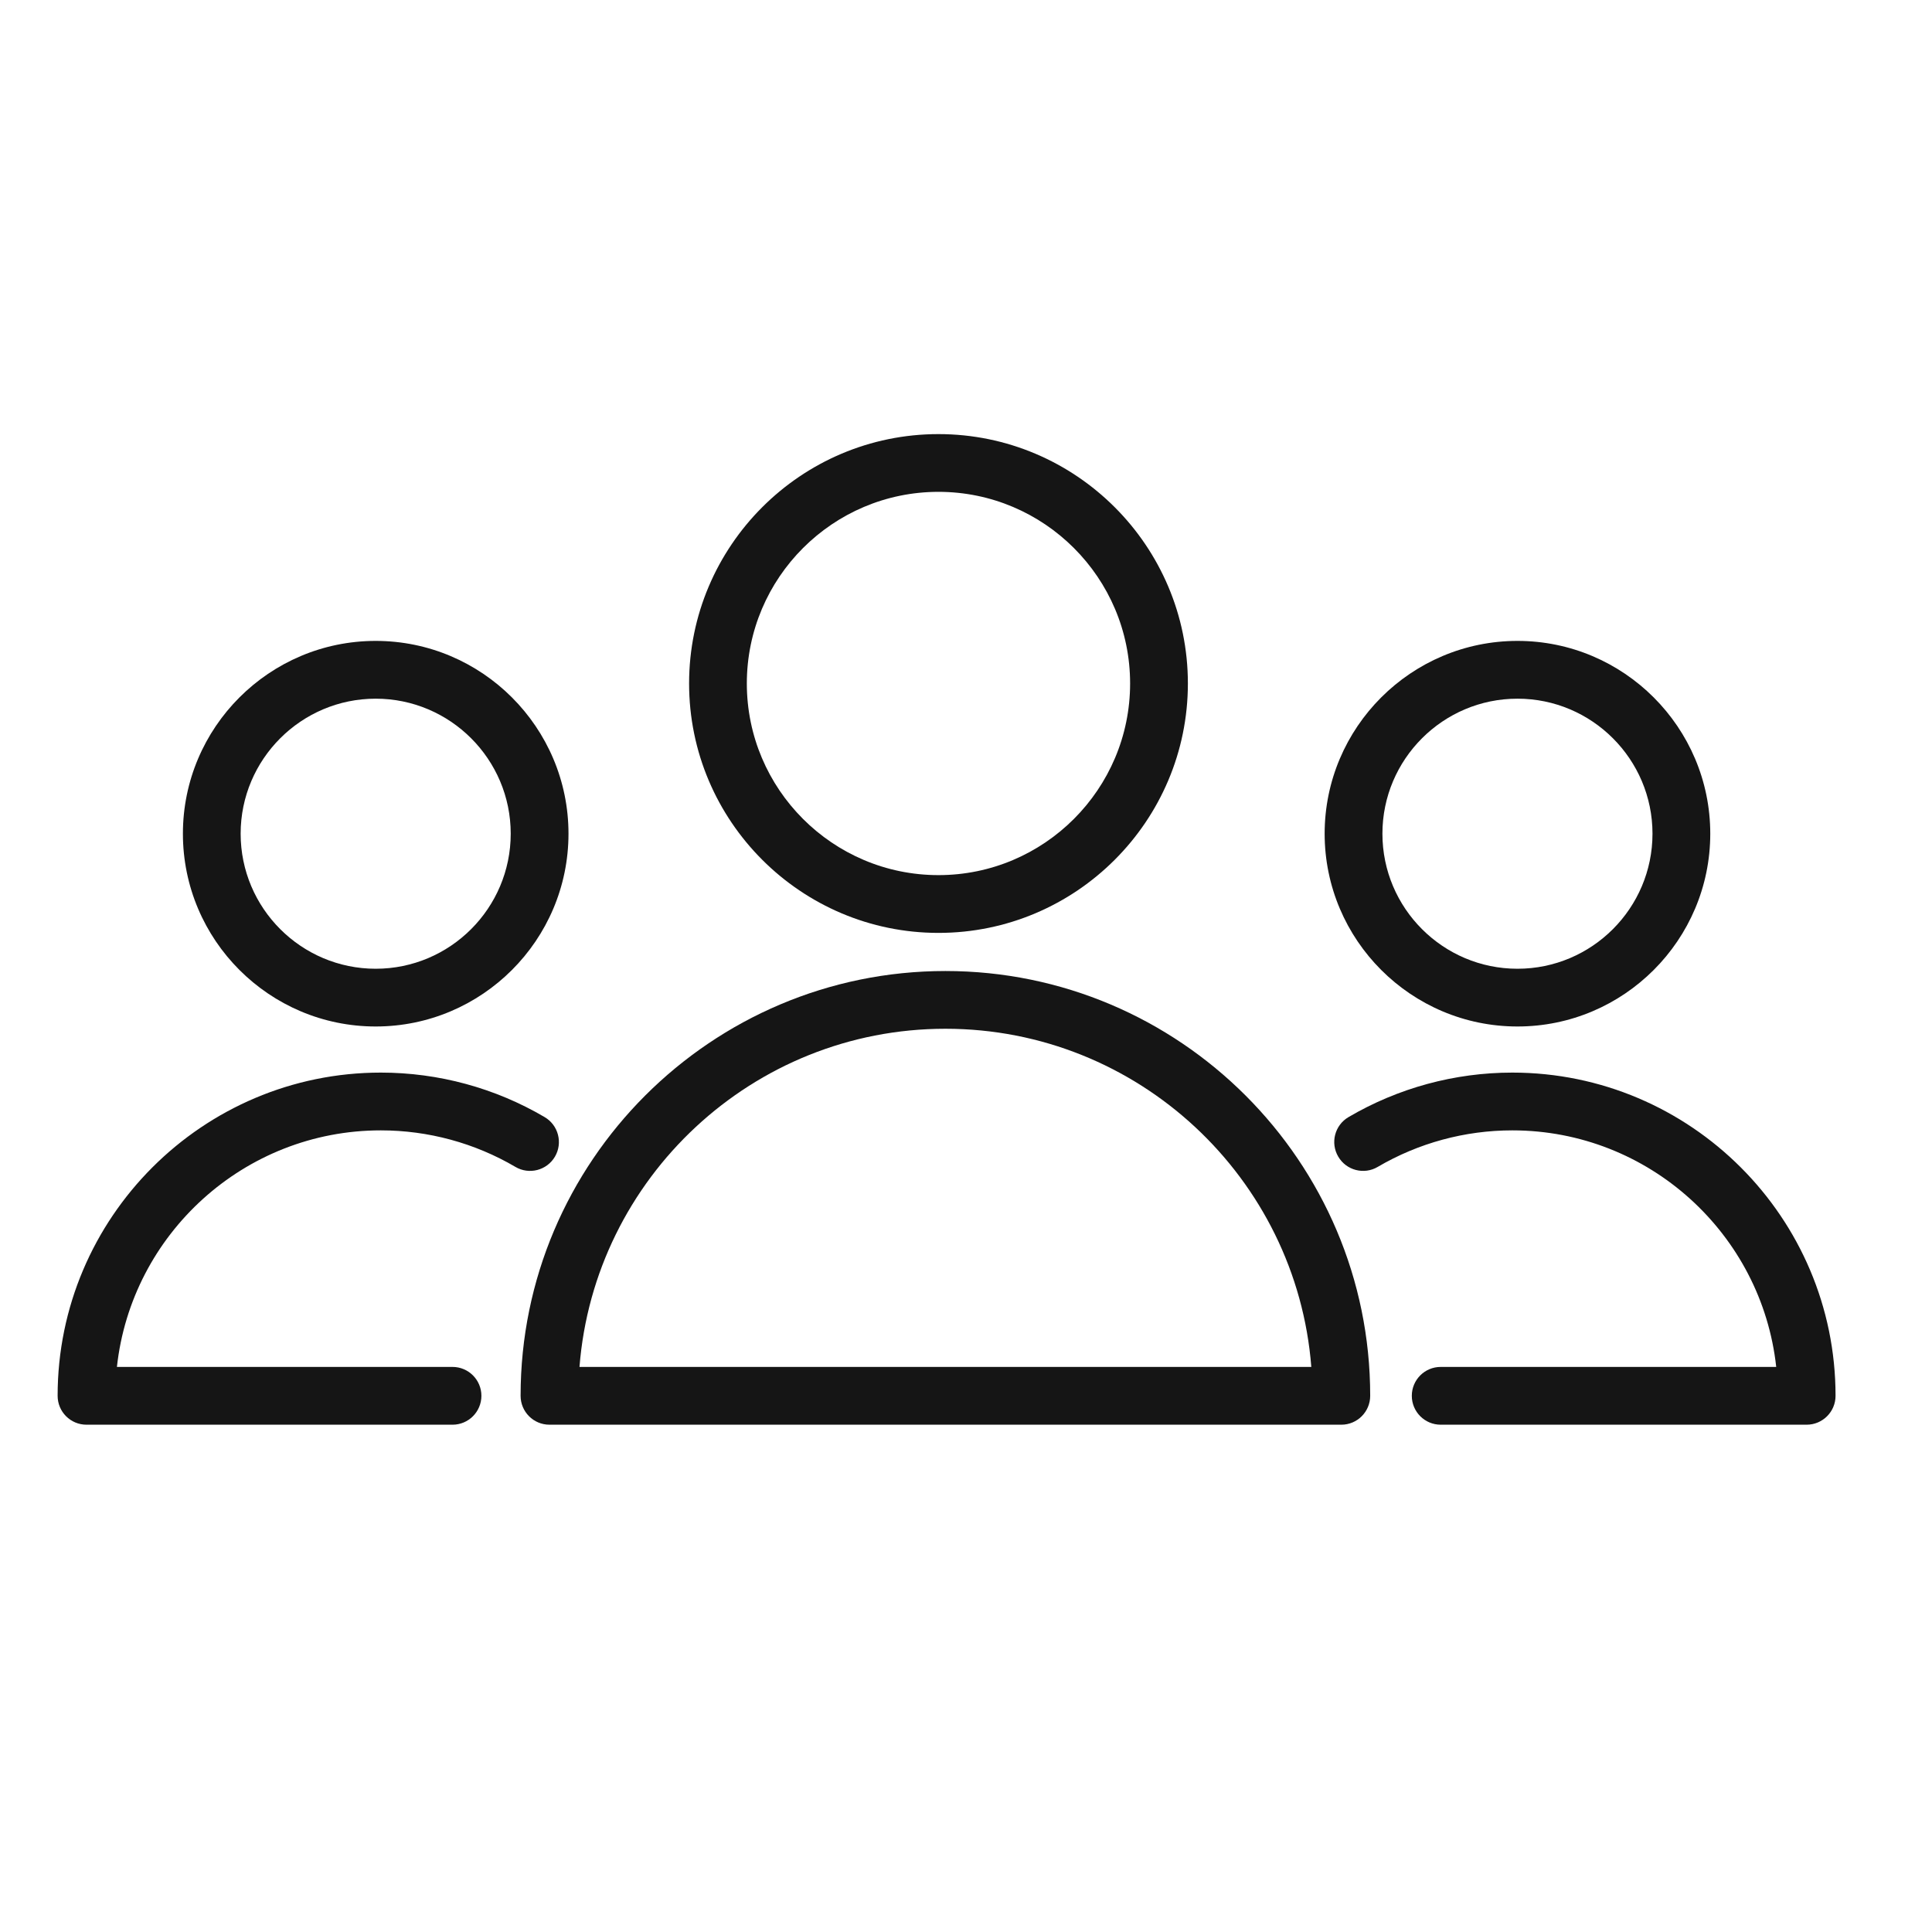
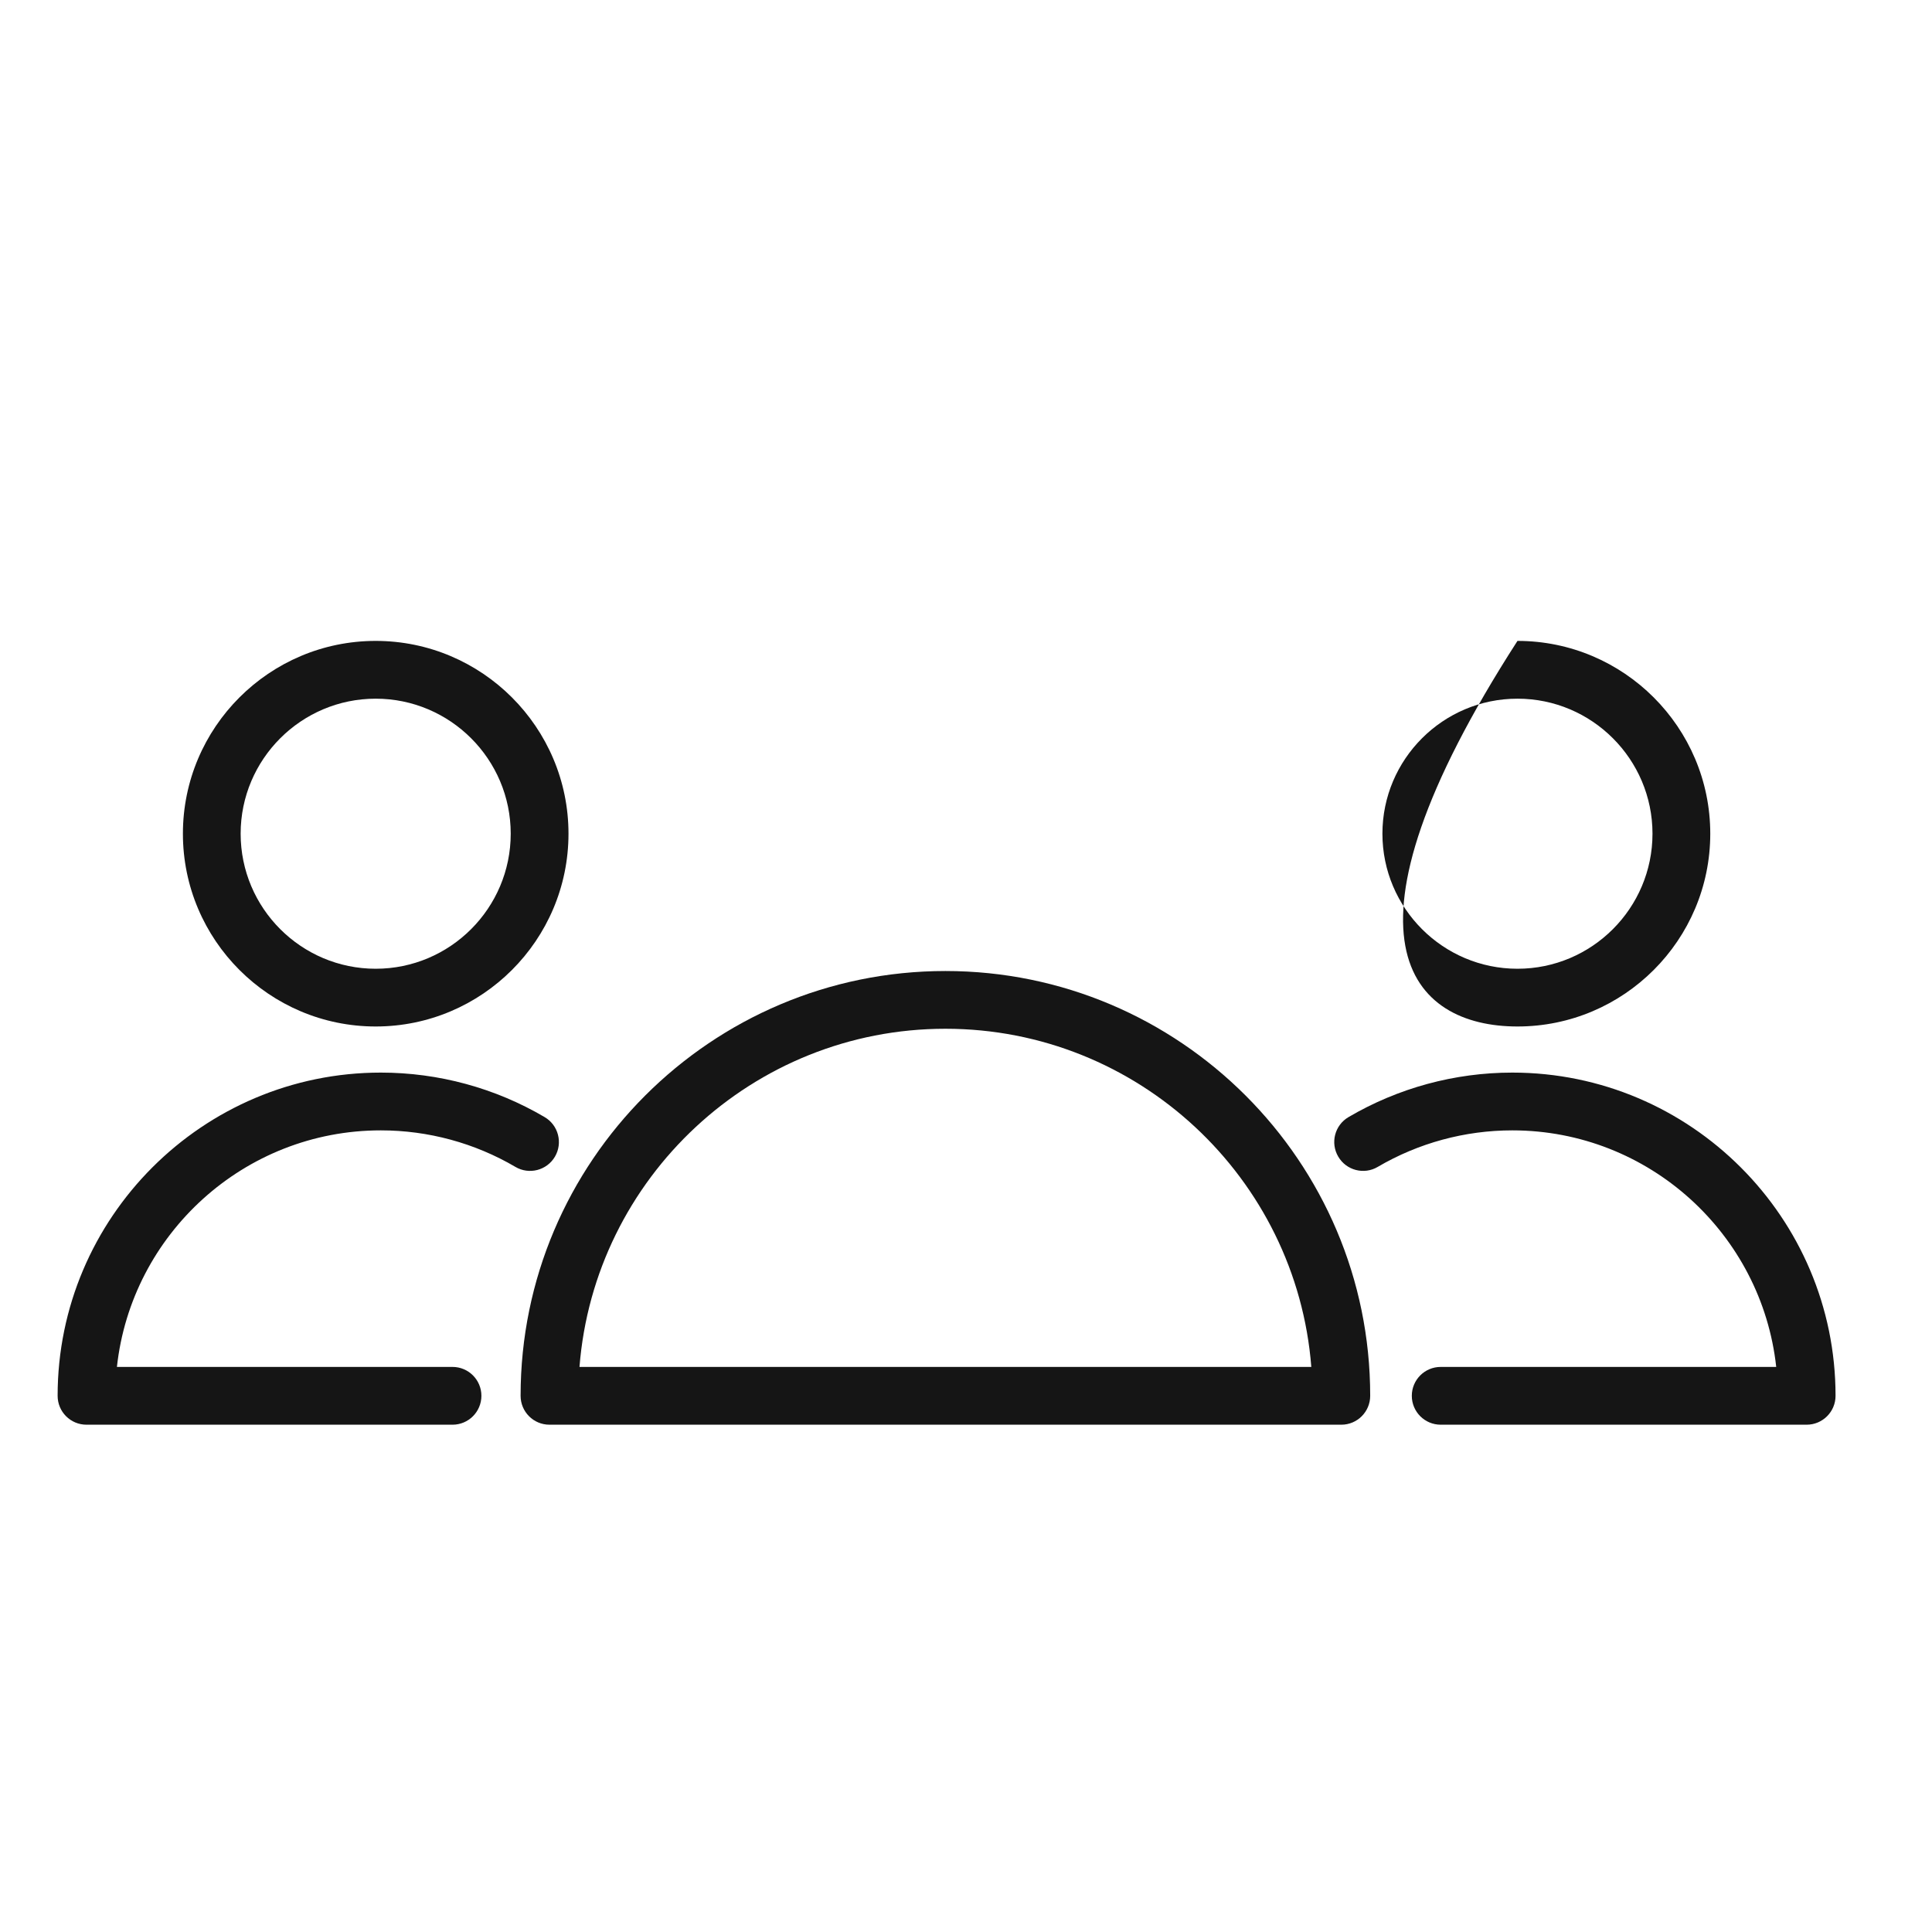
<svg xmlns="http://www.w3.org/2000/svg" width="52" height="52" viewBox="0 0 52 52" fill="none">
  <path d="M25.446 26.135C19.141 26.135 14.012 31.264 14.012 37.568C14.012 37.998 14.359 38.346 14.789 38.346H36.102C36.531 38.346 36.879 37.998 36.879 37.568C36.879 31.264 31.75 26.135 25.446 26.135ZM15.597 36.791C15.995 31.706 20.26 27.689 25.446 27.689C30.631 27.689 34.897 31.706 35.294 36.791H15.597Z" fill="#151515" />
-   <path d="M25.259 25.109C28.961 25.109 31.972 22.098 31.972 18.396C31.972 14.695 28.96 11.684 25.259 11.684C21.558 11.684 18.547 14.695 18.547 18.396C18.547 22.098 21.558 25.109 25.259 25.109ZM25.259 13.238C28.103 13.238 30.417 15.552 30.417 18.396C30.417 21.24 28.103 23.554 25.259 23.554C22.415 23.554 20.101 21.241 20.101 18.396C20.101 15.552 22.415 13.238 25.259 13.238Z" fill="#151515" />
  <path d="M10.25 30.424C11.525 30.424 12.777 30.764 13.872 31.407C14.242 31.626 14.719 31.501 14.936 31.132C15.153 30.762 15.03 30.285 14.659 30.067C13.327 29.283 11.802 28.869 10.25 28.869C5.453 28.869 1.551 32.772 1.551 37.568C1.551 37.998 1.898 38.346 2.328 38.346H12.18C12.609 38.346 12.957 37.998 12.957 37.568C12.957 37.139 12.609 36.791 12.18 36.791H3.147C3.536 33.216 6.573 30.424 10.25 30.424Z" fill="#151515" />
  <path d="M10.112 27.628C12.973 27.628 15.301 25.301 15.301 22.439C15.301 19.578 12.973 17.25 10.112 17.25C7.25 17.25 4.923 19.578 4.923 22.439C4.923 25.3 7.25 27.628 10.112 27.628ZM10.112 18.805C12.116 18.805 13.746 20.435 13.746 22.439C13.746 24.443 12.116 26.074 10.112 26.074C8.108 26.074 6.477 24.444 6.477 22.439C6.477 20.435 8.108 18.805 10.112 18.805Z" fill="#151515" />
  <path d="M40.704 28.869C39.153 28.869 37.628 29.284 36.295 30.067C35.924 30.285 35.801 30.761 36.019 31.131C36.236 31.502 36.714 31.625 37.082 31.407C38.177 30.764 39.43 30.424 40.704 30.424C44.381 30.424 47.418 33.216 47.807 36.791H38.776C38.347 36.791 37.999 37.139 37.999 37.568C37.999 37.998 38.347 38.346 38.776 38.346H48.626C49.055 38.346 49.404 37.998 49.404 37.568C49.404 32.772 45.501 28.869 40.704 28.869Z" fill="#151515" />
-   <path d="M40.843 27.628C43.704 27.628 46.032 25.301 46.032 22.439C46.032 19.578 43.704 17.25 40.843 17.25C37.981 17.25 35.653 19.578 35.653 22.439C35.654 25.3 37.981 27.628 40.843 27.628ZM40.843 18.805C42.847 18.805 44.477 20.435 44.477 22.439C44.477 24.443 42.847 26.074 40.843 26.074C38.839 26.074 37.208 24.444 37.208 22.439C37.208 20.435 38.839 18.805 40.843 18.805Z" fill="#151515" />
+   <path d="M40.843 27.628C43.704 27.628 46.032 25.301 46.032 22.439C46.032 19.578 43.704 17.25 40.843 17.25C35.654 25.3 37.981 27.628 40.843 27.628ZM40.843 18.805C42.847 18.805 44.477 20.435 44.477 22.439C44.477 24.443 42.847 26.074 40.843 26.074C38.839 26.074 37.208 24.444 37.208 22.439C37.208 20.435 38.839 18.805 40.843 18.805Z" fill="#151515" />
</svg>